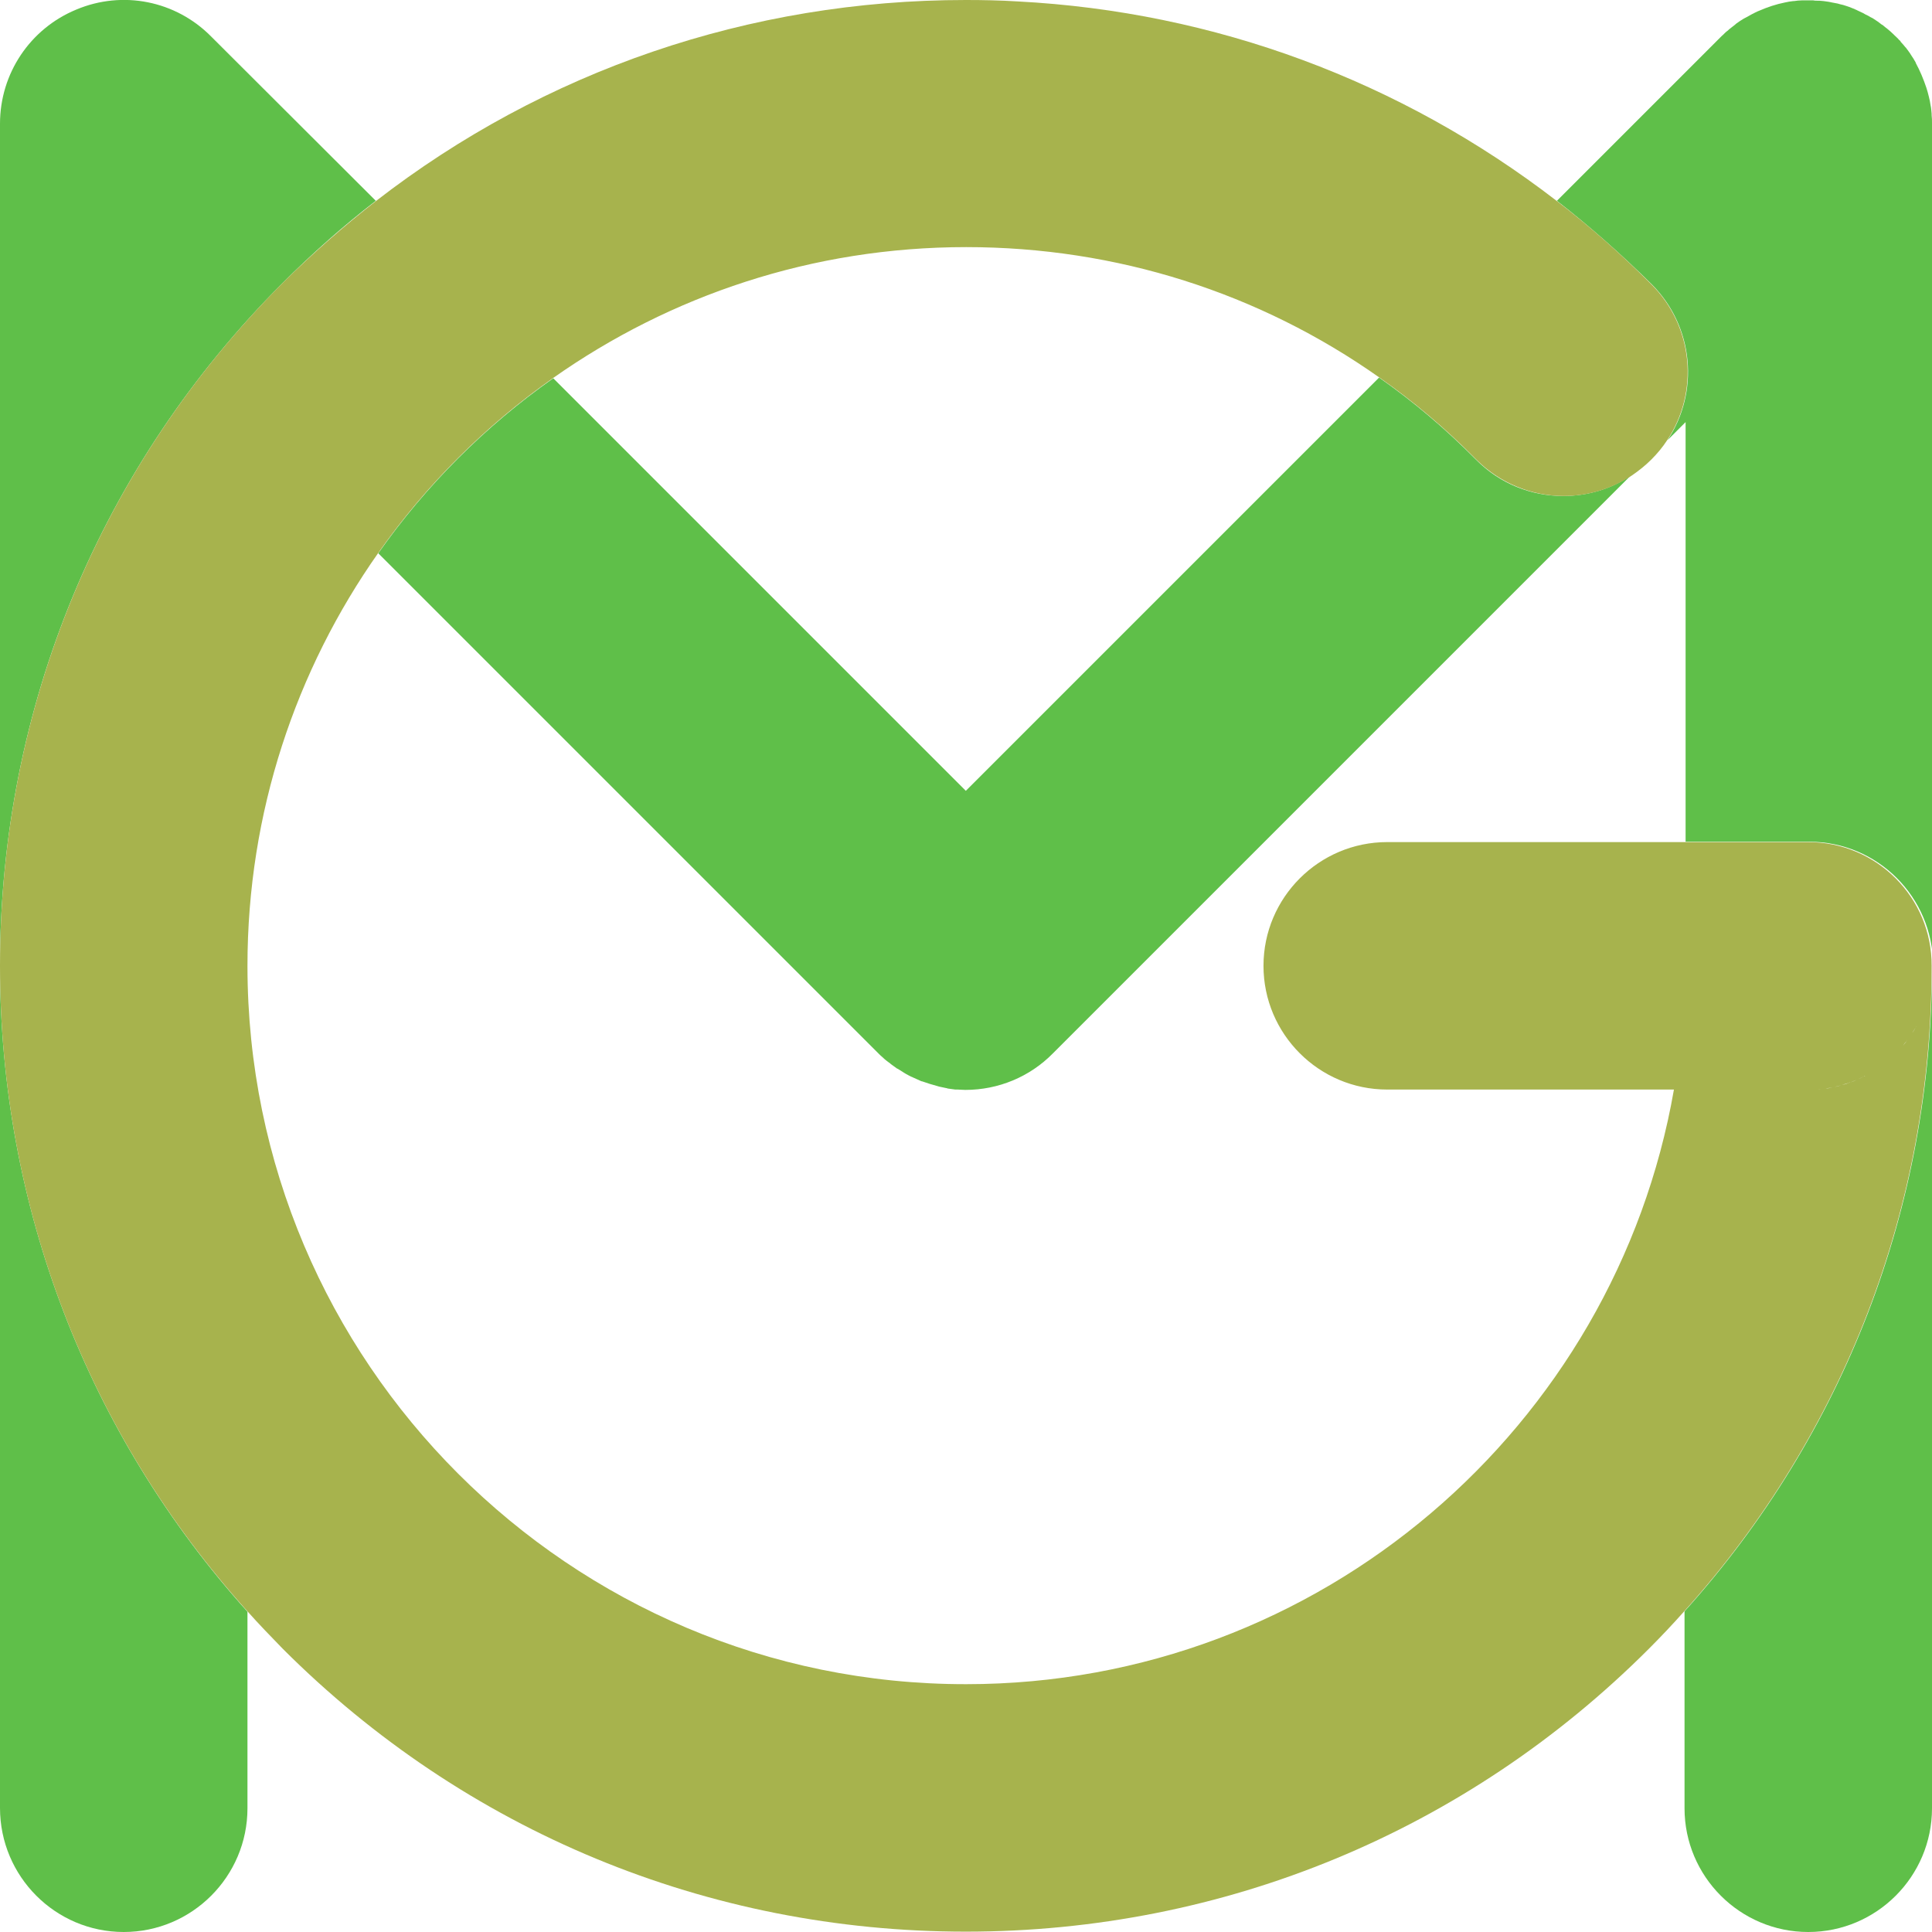
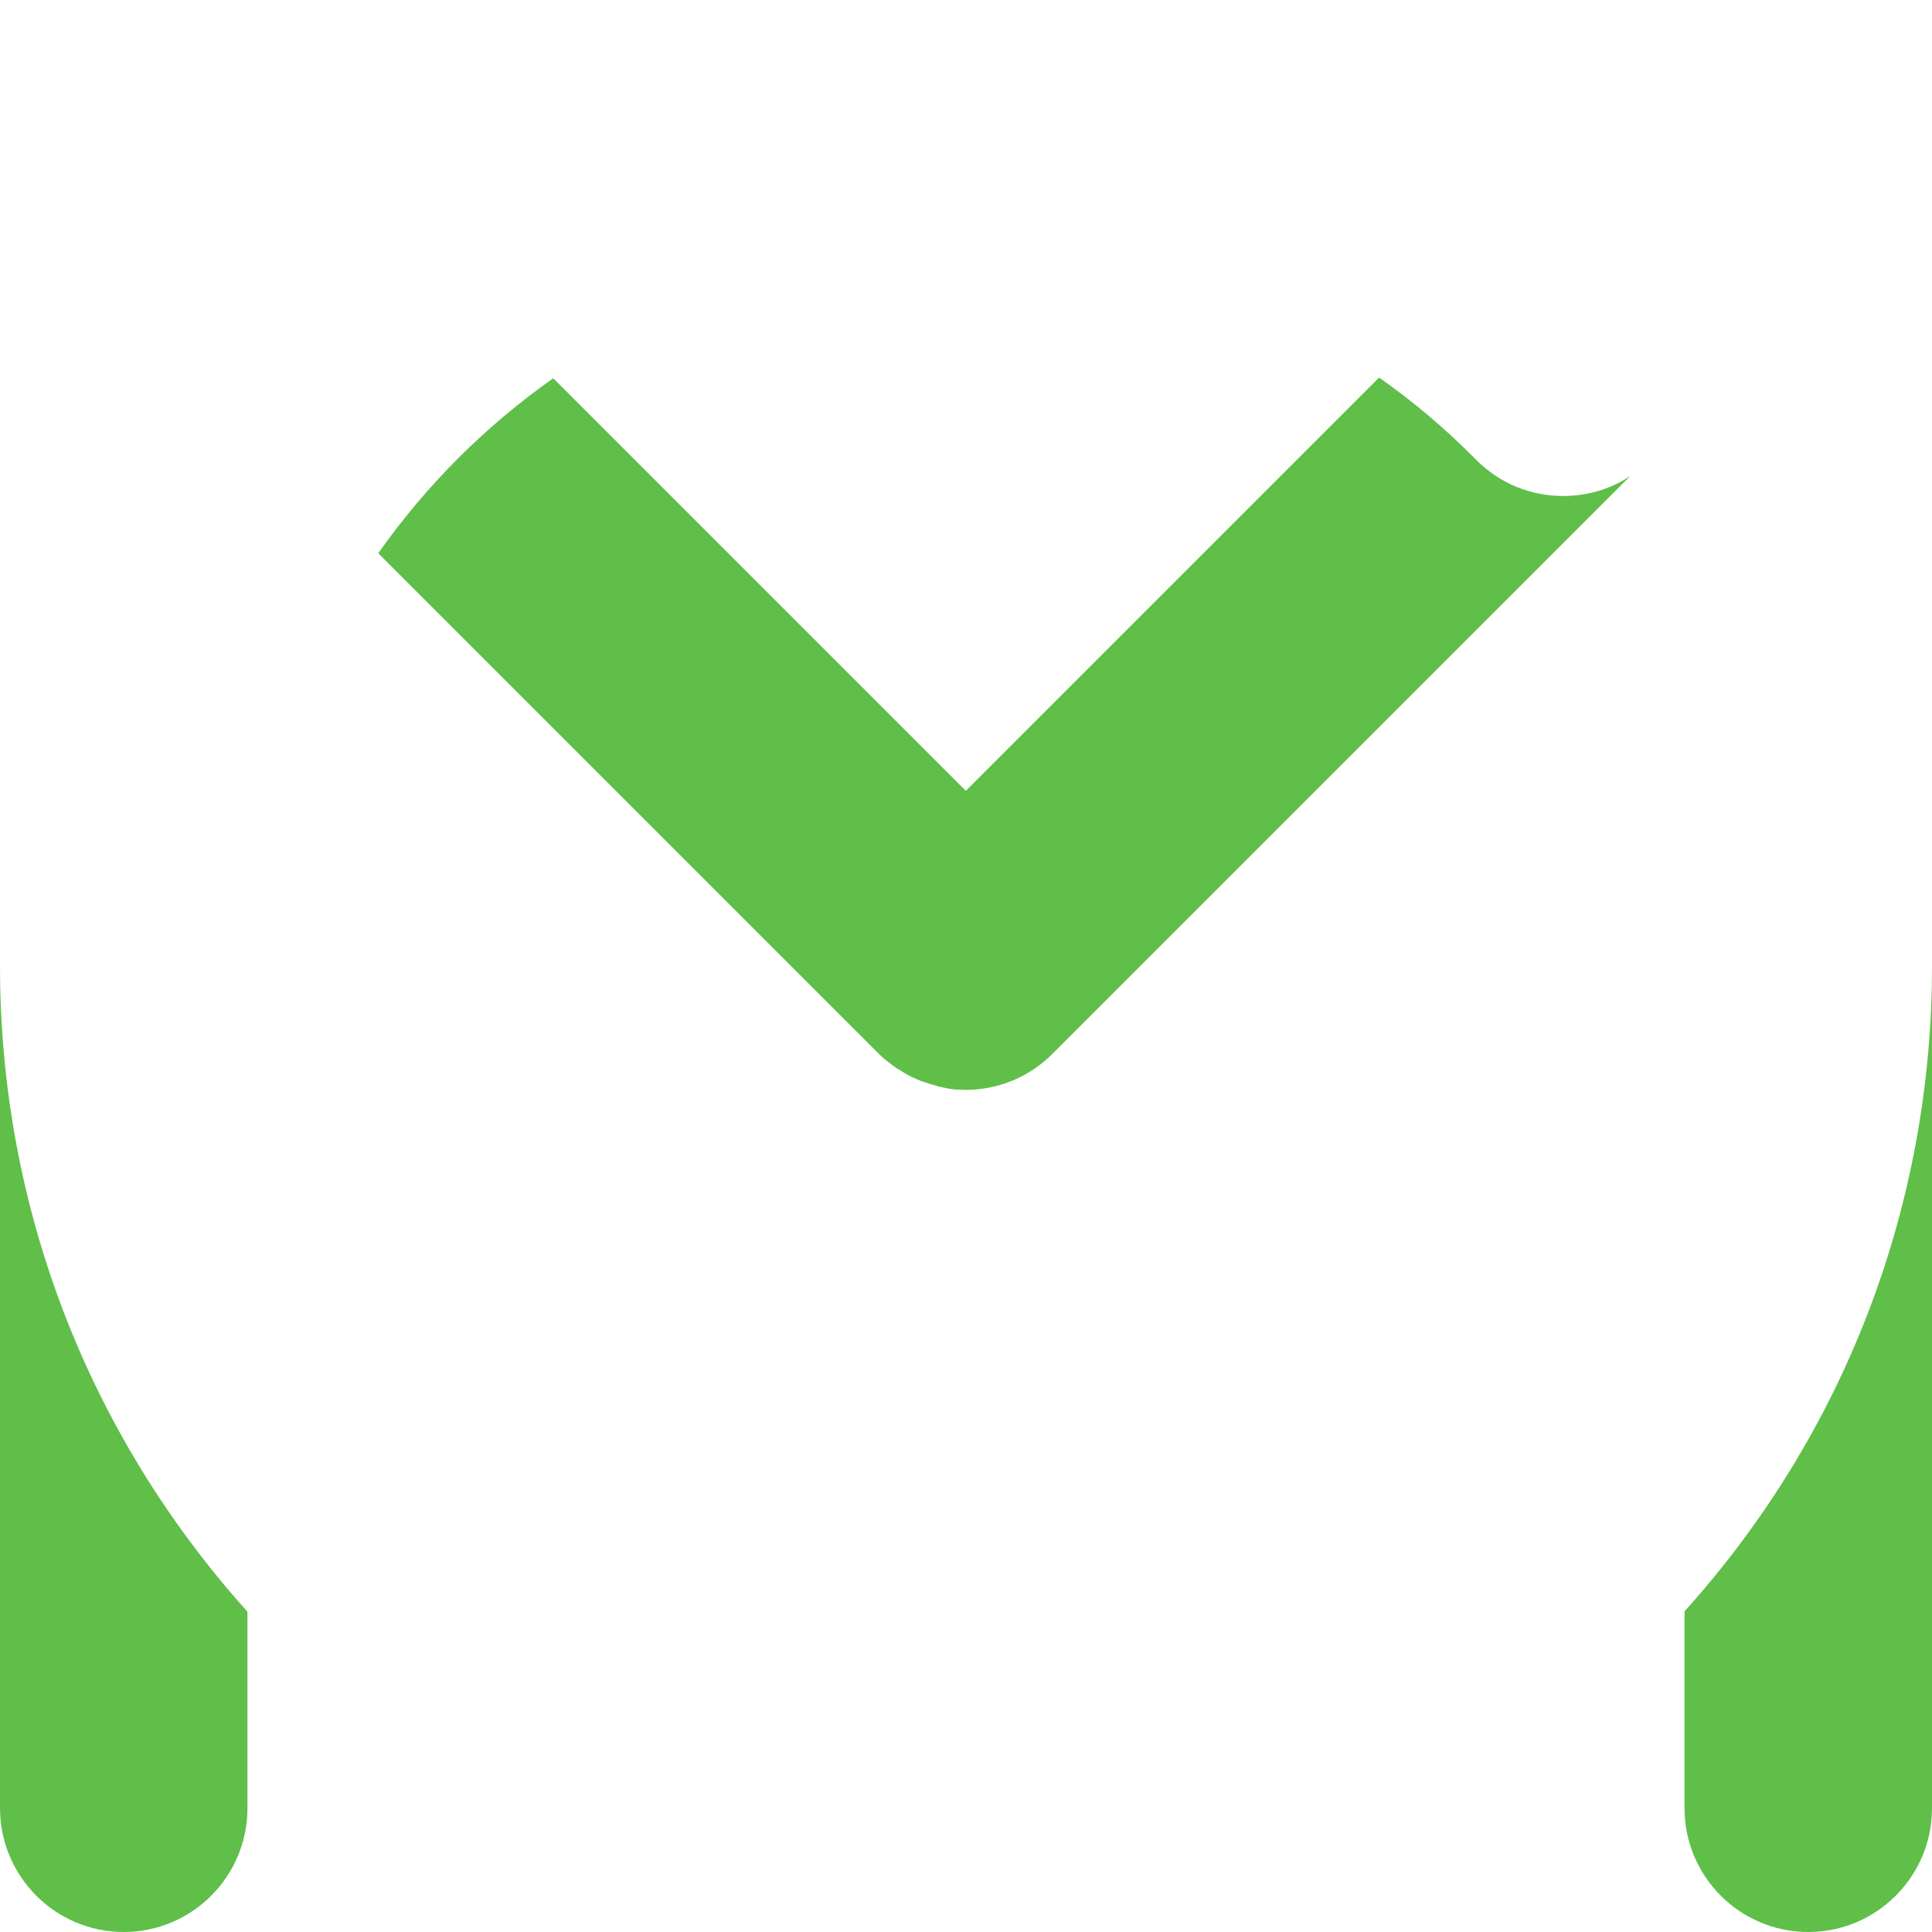
<svg xmlns="http://www.w3.org/2000/svg" version="1.2" baseProfile="tiny" id="Layer_8" x="0px" y="0px" width="546.5px" height="546.5px" viewBox="0 0 546.5 546.5" xml:space="preserve">
  <g id="Layer_2_copy_2">
</g>
  <g id="Miyagi">
</g>
  <g id="Global">
    <g>
      <g>
        <g>
-           <path fill="#5FBF49" d="M546.5,34.8C546.5,34.8,546.5,34.8,546.5,34.8c0-0.7,0-1.5-0.1-2.2c0-0.2,0-0.3,0-0.4      c-0.1-0.8-0.1-1.6-0.3-2.4c0,0,0,0,0,0c-0.1-0.8-0.3-1.7-0.5-2.5c0,0,0,0,0,0c-0.2-0.8-0.4-1.6-0.7-2.5c0,0,0,0,0,0      c-0.8-2.4-1.8-4.8-3-7c0,0,0-0.1,0-0.1c-0.4-0.7-0.8-1.4-1.3-2.1c-0.4-0.7-0.9-1.3-1.4-2c-0.1-0.1-0.1-0.2-0.2-0.2      c-0.4-0.5-0.8-1-1.2-1.4c-0.1-0.1-0.2-0.2-0.2-0.3c-0.1-0.1-0.2-0.3-0.4-0.4c-0.4-0.5-0.9-0.9-1.4-1.4c-0.1-0.1-0.2-0.2-0.3-0.3      c-0.5-0.5-1.1-1-1.7-1.5c-0.1-0.1-0.3-0.2-0.4-0.3c-0.2-0.2-0.4-0.3-0.6-0.5c-0.2-0.2-0.4-0.3-0.6-0.4c-0.3-0.2-0.6-0.5-0.9-0.7      c-0.4-0.3-0.8-0.5-1.2-0.8c-0.3-0.2-0.6-0.4-0.9-0.5c-0.5-0.3-1-0.6-1.5-0.8c-0.2-0.1-0.5-0.3-0.7-0.4c-0.6-0.3-1.1-0.5-1.7-0.8      c-0.1-0.1-0.3-0.1-0.4-0.2c-0.1,0-0.1,0-0.2-0.1c-0.6-0.2-1.2-0.5-1.8-0.7c-0.2-0.1-0.4-0.1-0.6-0.2c-0.6-0.2-1.2-0.4-1.8-0.5      c-0.2-0.1-0.5-0.1-0.7-0.2c-0.5-0.1-1.1-0.2-1.6-0.3c-0.3-0.1-0.6-0.1-1-0.2c-0.5-0.1-0.9-0.1-1.4-0.2c-0.4,0-0.8-0.1-1.2-0.1      c-0.1,0-0.3,0-0.4,0c-0.4,0-0.9,0-1.3-0.1c-0.2,0-0.4,0-0.6,0c-0.8,0-1.5,0-2.3,0c0,0,0,0,0,0c0,0-0.1,0-0.1,0c0,0-0.1,0-0.1,0      c-0.8,0-1.6,0.1-2.3,0.2c-0.1,0-0.1,0-0.2,0c-0.8,0.1-1.6,0.2-2.4,0.4c0,0,0,0,0,0c-2.5,0.5-4.9,1.3-7.2,2.3c0,0,0,0,0,0      c-0.8,0.3-1.5,0.7-2.3,1.1c0,0,0,0,0,0c-0.7,0.4-1.4,0.8-2.2,1.2c-0.7,0.4-1.4,0.9-2.1,1.4c-0.1,0.1-0.2,0.1-0.2,0.2      c-0.6,0.5-1.2,0.9-1.8,1.4c-0.1,0.1-0.2,0.2-0.3,0.3c-0.1,0.1-0.3,0.2-0.4,0.3c0,0,0,0,0,0c0,0,0,0,0,0      c-0.5,0.4-0.9,0.9-1.4,1.3l-45,45l-1.6,1.6c0,0,0,0,0,0c9.4,7.3,18.3,15.2,26.9,23.7c11.9,12,13.4,30.4,4.4,44v0l5.1-5.1v118.7      h35c19.3,0,35,15.7,35,35V35c0,0,0,0,0,0c0,0,0,0,0,0c0,0,0,0,0,0C546.5,34.9,546.5,34.9,546.5,34.8      C546.5,34.9,546.5,34.9,546.5,34.8C546.5,34.8,546.5,34.8,546.5,34.8z" />
          <path fill="#5FBF49" d="M35,546.5c19.3,0,35-15.7,35-35v-55.6C24.8,405.6,0,341.3,0,273.2v238.2C0,530.8,15.7,546.5,35,546.5z" />
          <path fill="#5FBF49" d="M476.5,511.5c0,19.3,15.7,35,35,35s35-15.7,35-35V273.2c0,68.1-24.8,132.4-70,182.6V511.5z" />
-           <path fill="#5FBF49" d="M21.6,2.7C8.5,8.1,0,20.8,0,35v238.2c0-73,28.4-141.6,80-193.2c8.3-8.3,17.1-16.1,26.3-23.2L59.7,10.3      C49.7,0.2,34.7-2.8,21.6,2.7z" />
          <path fill="#5FBF49" d="M442.2,140.3c-9,0-17.9-3.4-24.7-10.3l-0.1-0.1c-8.5-8.6-17.6-16.3-27.3-23.1c0,0,0,0,0,0L273.2,223.7      L156.5,107c-19.2,13.5-36,30.3-49.5,49.5L248.5,298c0.4,0.4,0.8,0.8,1.3,1.2c0,0,0.1,0.1,0.1,0.1c0.5,0.5,1.1,0.9,1.6,1.3      c0.2,0.1,0.3,0.2,0.5,0.4c0.6,0.4,1.2,0.9,1.8,1.3c0,0,0,0,0.1,0c0.6,0.4,1.3,0.8,1.9,1.2c0.2,0.1,0.3,0.2,0.5,0.3      c0.6,0.3,1.2,0.7,1.8,0.9c0.1,0,0.1,0.1,0.2,0.1c0.7,0.3,1.3,0.6,2,0.9c0.2,0.1,0.4,0.2,0.6,0.2c0.6,0.2,1.2,0.4,1.8,0.6      c0.1,0,0.2,0.1,0.3,0.1c0.7,0.2,1.4,0.4,2.1,0.6c0.2,0.1,0.4,0.1,0.7,0.2c0.6,0.1,1.3,0.3,1.9,0.4c0.1,0,0.2,0,0.3,0.1      c0.7,0.1,1.5,0.2,2.2,0.3c0.2,0,0.4,0,0.6,0c0.7,0,1.5,0.1,2.2,0.1c0,0,0.1,0,0.1,0c9.3,0,18.2-3.7,24.7-10.3l59.7-59.7      l81.8-81.8l21.9-21.9c0,0,0,0,0,0C455.6,138.4,448.9,140.3,442.2,140.3z" />
        </g>
-         <path fill="#A7B34D" d="M511.5,238.2h-35h-3h-81.1c-19.3,0-35,15.7-35,35c0,19.3,15.7,35,35,35h81.1c0,0,0,0,0,0     c-16.6,95.4-100.1,168.2-200.2,168.2C161.2,476.5,70,385.3,70,273.2c0-43.4,13.7-83.7,37-116.8c13.5-19.2,30.3-36,49.5-49.5     c33.1-23.3,73.3-37,116.8-37c42.5,0,82.9,12.9,116.9,36.9c0,0,0,0,0,0c9.7,6.8,18.8,14.5,27.3,23.1l0.1,0.1     c6.8,6.8,15.8,10.3,24.7,10.3c6.7,0,13.4-1.9,19.3-5.8c0,0,0,0,0,0c1.9-1.3,3.8-2.8,5.5-4.5c1.7-1.7,3.2-3.5,4.5-5.5v0     c9-13.6,7.5-32-4.4-44c-8.5-8.5-17.5-16.5-26.9-23.7c0,0,0,0,0,0C396.3,22.9,343.6,3.3,287.8,0.4C283,0.1,278.1,0,273.2,0     c-61.2,0-119.3,20-166.9,56.9C97.2,64,88.4,71.7,80,80C28.4,131.6,0,200.3,0,273.2c0,68.1,24.8,132.4,70,182.6     c3.2,3.6,6.6,7.1,10,10.6c51.6,51.6,120.2,80,193.2,80c73,0,141.6-28.4,193.2-80c3.5-3.5,6.8-7,10-10.6     c45.2-50.2,70-114.5,70-182.6C546.5,253.9,530.8,238.2,511.5,238.2z M511.6,308.2C511.5,308.2,511.5,308.2,511.6,308.2     c0.6,0,1.4,0,2.1-0.1c0,0,0,0,0,0C512.9,308.2,512.3,308.2,511.6,308.2z M513.6,308.2C513.7,308.2,513.7,308.2,513.6,308.2     c0.2,0,0.3,0,0.4,0C513.9,308.1,513.8,308.2,513.6,308.2z M516.2,307.9c-0.7,0.1-1.3,0.2-2,0.2c0,0,0,0,0,0     C514.9,308.1,515.6,308,516.2,307.9C516.2,307.9,516.2,307.9,516.2,307.9z M518.4,307.6c-0.7,0.1-1.3,0.3-2,0.3c0,0,0,0,0,0     C517,307.8,517.7,307.7,518.4,307.6C518.4,307.6,518.4,307.6,518.4,307.6z M518.4,307.6C518.4,307.6,518.4,307.5,518.4,307.6     c0.2,0,0.3-0.1,0.5-0.1c0,0,0,0,0,0C518.7,307.5,518.6,307.5,518.4,307.6z M520.8,307c-0.6,0.2-1.2,0.3-1.9,0.5c0,0,0,0,0,0     C519.6,307.3,520.2,307.1,520.8,307C520.9,307,520.8,307,520.8,307z M521,306.9C520.9,306.9,520.9,306.9,521,306.9     c0.7-0.2,1.3-0.4,2-0.6c0,0,0,0,0,0C522.3,306.6,521.6,306.8,521,306.9z M522.9,306.3C522.9,306.3,522.9,306.3,522.9,306.3     c0.2-0.1,0.3-0.1,0.5-0.2c0,0,0,0,0,0C523.2,306.2,523.1,306.3,522.9,306.3z M525.2,305.5c-0.6,0.2-1.2,0.5-1.8,0.7c0,0,0,0,0,0     C524,305.9,524.6,305.7,525.2,305.5C525.2,305.4,525.2,305.4,525.2,305.5z M527.2,304.5c-0.6,0.3-1.2,0.6-1.8,0.9c0,0,0,0,0,0     C525.9,305.1,526.6,304.8,527.2,304.5C527.2,304.5,527.2,304.5,527.2,304.5z M527.2,304.5C527.2,304.5,527.2,304.5,527.2,304.5     c0.2-0.1,0.3-0.2,0.4-0.2c0,0,0,0,0,0C527.5,304.4,527.3,304.5,527.2,304.5z M529.3,303.4c-0.5,0.3-1.1,0.6-1.6,0.9c0,0,0,0,0,0     C528.2,304,528.8,303.7,529.3,303.4C529.3,303.4,529.3,303.4,529.3,303.4z M529.3,303.4C529.3,303.4,529.3,303.3,529.3,303.4     C529.4,303.3,529.4,303.3,529.3,303.4C529.4,303.3,529.3,303.3,529.3,303.4z M531.1,302.2c-0.6,0.4-1.1,0.7-1.7,1.1c0,0,0,0,0,0     C530,303,530.6,302.6,531.1,302.2C531.1,302.2,531.1,302.2,531.1,302.2z M531.1,302.2C531.1,302.2,531.1,302.2,531.1,302.2     c0.1-0.1,0.2-0.1,0.3-0.2C531.3,302.1,531.2,302.1,531.1,302.2z M533,300.8c-0.5,0.4-1,0.7-1.5,1.1c0,0,0,0,0,0     C532.1,301.6,532.6,301.2,533,300.8C533,300.8,533,300.8,533,300.8z M533.1,300.8C533.1,300.8,533.1,300.8,533.1,300.8     C533.1,300.8,533.1,300.8,533.1,300.8C533.1,300.8,533.1,300.8,533.1,300.8z M534.7,299.4c-0.5,0.4-1,0.9-1.5,1.3c0,0,0,0,0,0     C533.7,300.3,534.2,299.9,534.7,299.4C534.7,299.4,534.7,299.4,534.7,299.4z M535,299.2c0,0,0.1-0.1,0.1-0.1c0,0,0,0,0,0     C535,299.1,535,299.1,535,299.2z M536.4,297.8c-0.4,0.4-0.9,0.9-1.3,1.3c0,0,0,0,0,0C535.5,298.7,536,298.2,536.4,297.8     C536.4,297.8,536.4,297.8,536.4,297.8z M536.4,297.8C536.4,297.8,536.4,297.8,536.4,297.8C536.5,297.7,536.5,297.7,536.4,297.8     C536.5,297.7,536.5,297.7,536.4,297.8z M537.9,296.2c-0.4,0.5-0.9,1-1.3,1.5c0,0,0,0,0,0C537,297.2,537.5,296.7,537.9,296.2     C537.9,296.2,537.9,296.2,537.9,296.2z M537.9,296.2C537.9,296.2,537.9,296.2,537.9,296.2c0.1-0.1,0.2-0.3,0.3-0.4c0,0,0,0,0,0     C538.1,295.9,538,296,537.9,296.2z M539.4,294.4c-0.4,0.5-0.8,1-1.1,1.4c0,0,0,0,0,0C538.6,295.3,539,294.8,539.4,294.4     C539.4,294.4,539.4,294.4,539.4,294.4z M539.4,294.3c0,0,0.1-0.1,0.1-0.1c0,0,0,0,0,0C539.5,294.2,539.5,294.3,539.4,294.3z      M540.7,292.5c-0.4,0.6-0.8,1.1-1.2,1.6c0,0,0,0,0,0C539.9,293.7,540.3,293.1,540.7,292.5C540.7,292.5,540.7,292.5,540.7,292.5z      M541.9,290.6c-0.3,0.5-0.6,1.1-1,1.6c0,0,0,0,0,0C541.3,291.6,541.6,291.1,541.9,290.6C541.9,290.6,541.9,290.6,541.9,290.6z      M541.9,290.5c0,0,0.1-0.1,0.1-0.1C542,290.5,541.9,290.5,541.9,290.5C541.9,290.5,541.9,290.5,541.9,290.5z" />
      </g>
    </g>
  </g>
</svg>